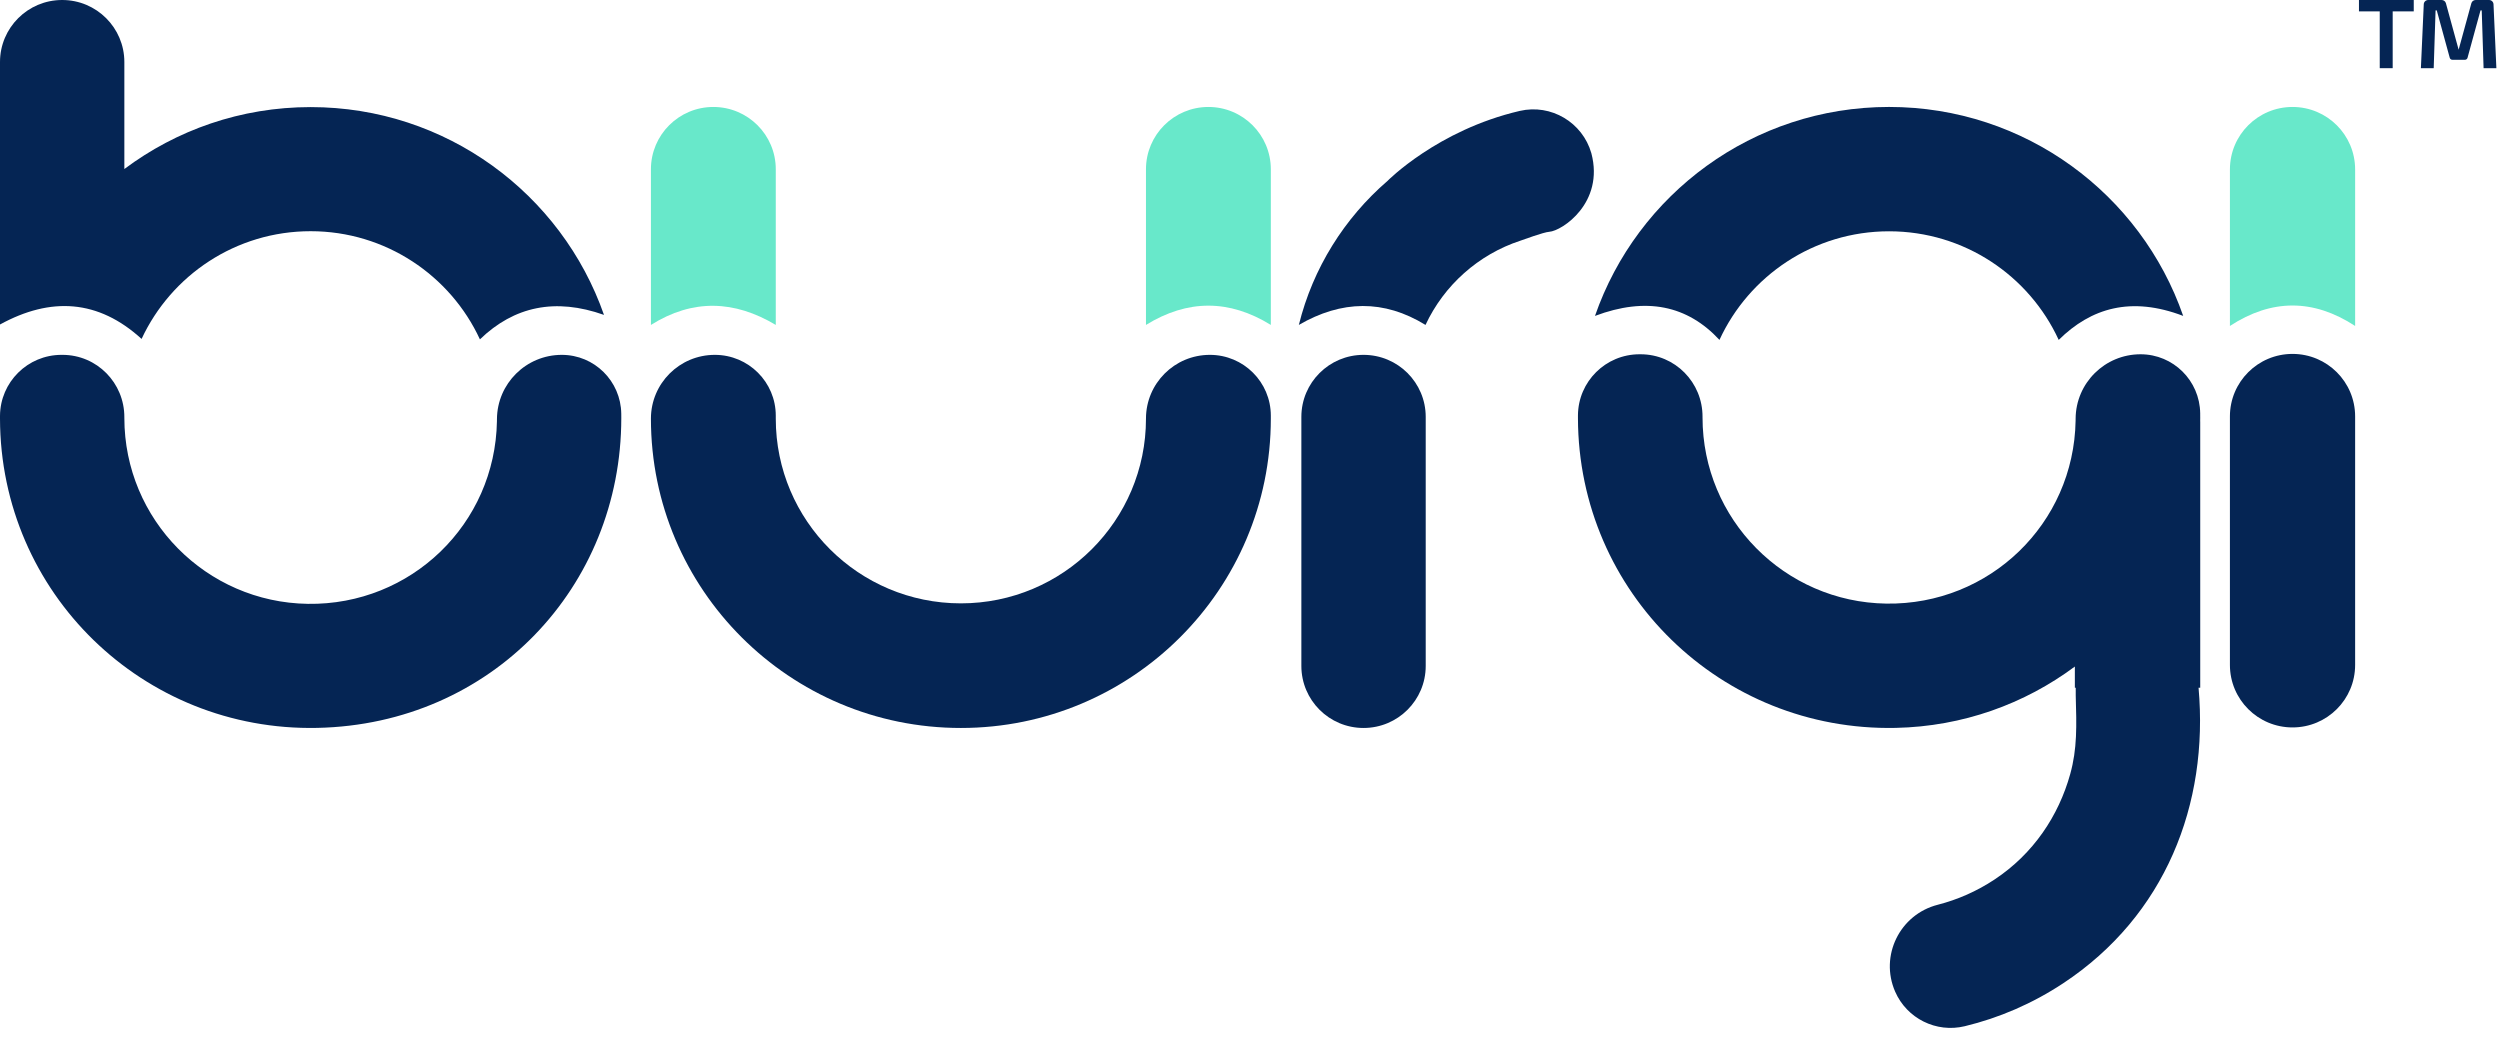
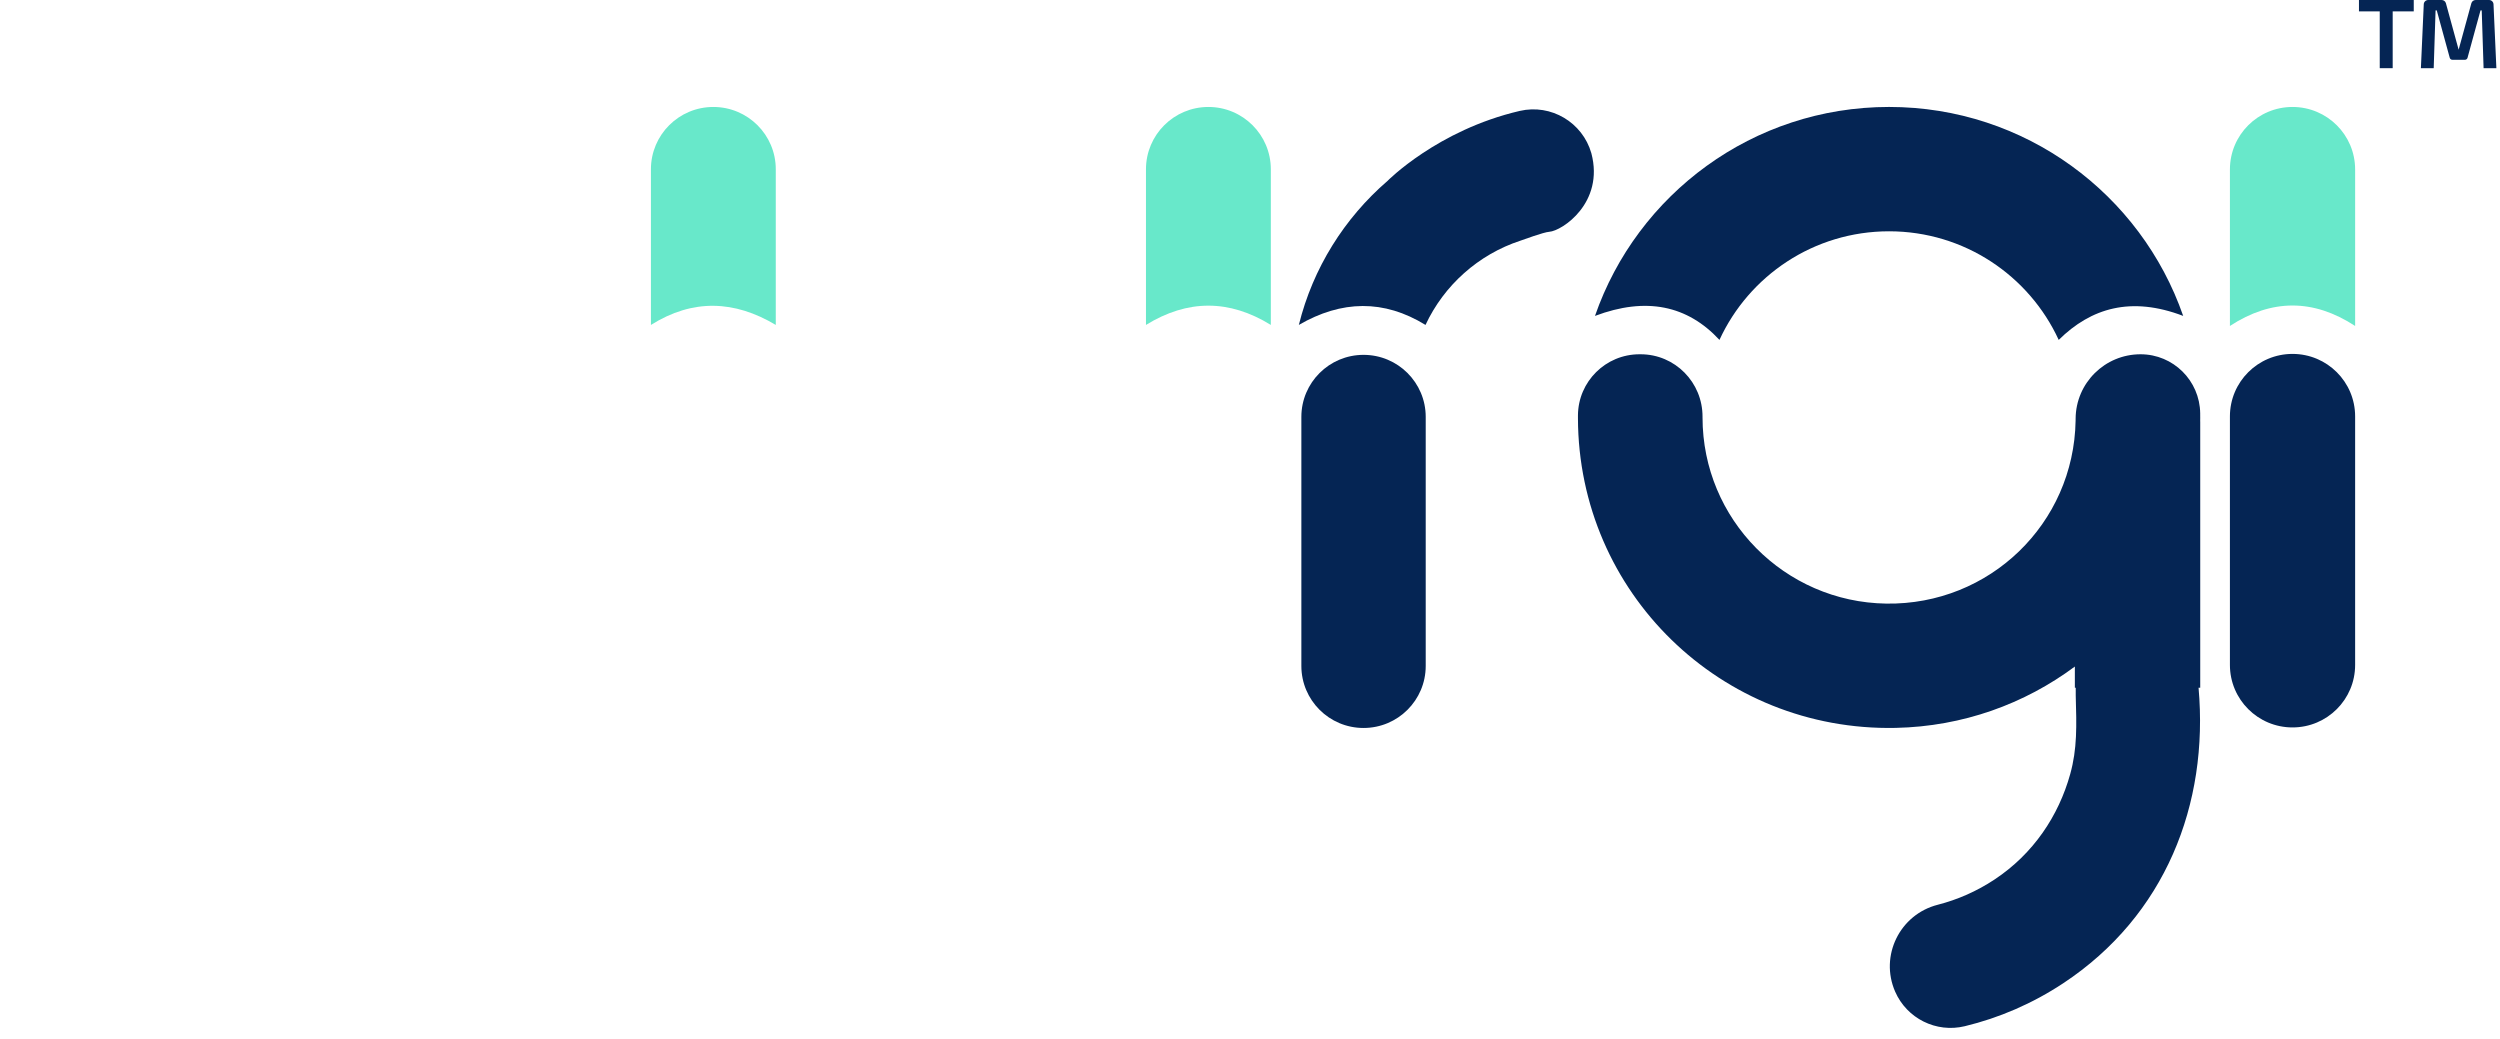
<svg xmlns="http://www.w3.org/2000/svg" width="154" height="64" viewBox="0 0 154 64" fill="none">
-   <path d="M8.722 20.877C10.546 16.959 14.522 14.242 19.136 14.242C23.75 14.242 27.746 16.972 29.563 20.905C31.672 18.868 34.211 18.335 37.206 19.398C34.599 11.945 27.494 6.597 19.136 6.597C14.831 6.597 10.857 8.017 7.66 10.412V3.822C7.66 1.711 5.945 0 3.83 0C1.714 0 0 1.711 0 3.822V19.989C3.127 18.276 6.049 18.443 8.722 20.877H8.722Z" fill="#052554" />
-   <path d="M30.612 25.819C30.612 25.859 30.612 25.899 30.611 25.94C30.505 32.282 25.319 37.29 18.964 37.197C12.706 37.106 7.66 32.013 7.66 25.746C7.66 25.732 7.66 25.719 7.66 25.705C7.667 23.587 5.97 21.859 3.849 21.859H3.787C1.704 21.859 0.014 23.539 0 25.618C0 25.675 0 25.734 0 25.792C0.026 36.514 8.801 45.062 19.543 44.838C30.285 44.614 38.272 36.157 38.272 25.746C38.272 25.658 38.272 25.571 38.27 25.484C38.243 23.477 36.618 21.859 34.606 21.859C32.411 21.859 30.626 23.627 30.612 25.819Z" fill="#052554" />
-   <path d="M70.592 25.789C70.592 32.073 65.487 37.167 59.19 37.167C52.893 37.167 47.788 32.073 47.788 25.789V25.606C47.788 23.537 46.107 21.859 44.034 21.859C41.859 21.859 40.097 23.618 40.097 25.789C40.097 36.312 48.645 44.843 59.19 44.843C69.735 44.843 78.283 36.312 78.283 25.789V25.606C78.283 23.537 76.602 21.859 74.529 21.859C72.354 21.859 70.592 23.618 70.592 25.789Z" fill="#052554" />
  <path d="M47.788 20.016V10.427C47.788 8.307 46.066 6.589 43.942 6.589C41.819 6.589 40.097 8.307 40.097 10.427V20.016C42.689 18.388 45.251 18.502 47.788 20.016Z" fill="#68E8CA" />
  <path d="M78.283 20.016V10.427C78.283 8.307 76.561 6.589 74.438 6.589C72.314 6.589 70.592 8.307 70.592 10.427V20.016C73.156 18.433 75.719 18.433 78.283 20.016Z" fill="#68E8CA" />
  <path d="M87.824 25.681C87.824 23.57 86.109 21.859 83.994 21.859C81.879 21.859 80.164 23.57 80.164 25.681V41.021C80.164 43.132 81.879 44.843 83.994 44.843C86.109 44.843 87.824 43.132 87.824 41.021V25.681Z" fill="#052554" />
  <path d="M105.919 20.938C107.734 16.99 111.729 14.248 116.367 14.248C121.005 14.248 125 16.99 126.816 20.938C128.81 18.971 131.272 18.234 134.484 19.46C131.887 11.969 124.757 6.588 116.367 6.588C107.978 6.588 100.848 11.968 98.251 19.46C101.411 18.27 103.947 18.814 105.919 20.938Z" fill="#052554" />
  <path d="M135.533 25.716C135.533 25.63 135.533 25.544 135.532 25.457C135.505 23.445 133.874 21.823 131.858 21.823C129.659 21.823 127.872 23.594 127.858 25.788C127.858 25.828 127.858 25.869 127.857 25.91C127.752 32.26 122.559 37.276 116.195 37.182C109.928 37.09 104.876 31.992 104.876 25.716C104.876 25.702 104.876 25.689 104.876 25.675C104.883 23.555 103.183 21.823 101.059 21.823H100.994C98.907 21.823 97.215 23.506 97.202 25.588C97.202 25.646 97.202 25.704 97.202 25.762C97.227 36.501 106.017 45.062 116.776 44.838C120.908 44.752 124.719 43.36 127.811 41.059V42.363H127.865V42.837C127.919 44.719 127.961 46.121 127.523 47.691C126.809 50.254 125.261 52.59 122.865 54.177C121.763 54.907 120.579 55.422 119.366 55.733C117.027 56.331 115.777 58.874 116.741 61.085C117.463 62.739 119.272 63.64 121.028 63.215C123.138 62.706 125.195 61.826 127.109 60.559C133.37 56.413 136.069 49.557 135.431 42.364H135.534V25.96H135.531C135.532 25.879 135.534 25.798 135.534 25.716H135.533Z" fill="#052554" />
  <path d="M145.076 25.65C145.076 23.524 143.35 21.801 141.219 21.801C139.089 21.801 137.363 23.524 137.363 25.65V40.961C137.363 43.087 139.089 44.81 141.219 44.81C143.35 44.81 145.076 43.087 145.076 40.961V25.65Z" fill="#052554" />
  <path d="M145.076 10.438C145.076 8.312 143.35 6.589 141.219 6.589C139.089 6.589 137.363 8.312 137.363 10.438V20.079C139.934 18.4 142.505 18.4 145.076 20.079V10.438Z" fill="#68E8CA" />
  <path d="M87.811 20.016C88.95 17.574 91.065 15.677 93.656 14.826C93.838 14.766 95.079 14.303 95.436 14.278C96.22 14.224 98.838 12.498 98.028 9.44C97.486 7.538 95.544 6.384 93.615 6.833C88.547 8.014 85.465 11.149 85.465 11.149C82.817 13.436 80.876 16.514 80.009 20.015C82.646 18.485 85.248 18.44 87.81 20.015L87.811 20.016Z" fill="#052554" />
  <path d="M146.593 0.701H145.312V0H148.687V0.701H147.389V4.2H146.592V0.701H146.593Z" fill="#052554" />
  <path d="M153.6 0.261C153.593 0.115 153.473 0 153.327 0H152.5C152.377 0 152.268 0.082 152.235 0.202L151.452 3.062L150.669 0.202C150.637 0.082 150.528 0 150.405 0H149.578C149.431 0 149.31 0.115 149.304 0.261L149.127 4.2H149.916L150.031 0.641H150.105L150.905 3.563C150.925 3.633 150.99 3.683 151.063 3.683H151.841C151.915 3.683 151.979 3.633 151.999 3.563L152.799 0.641H152.874L152.989 4.2H153.777L153.6 0.261Z" fill="#052554" />
</svg>